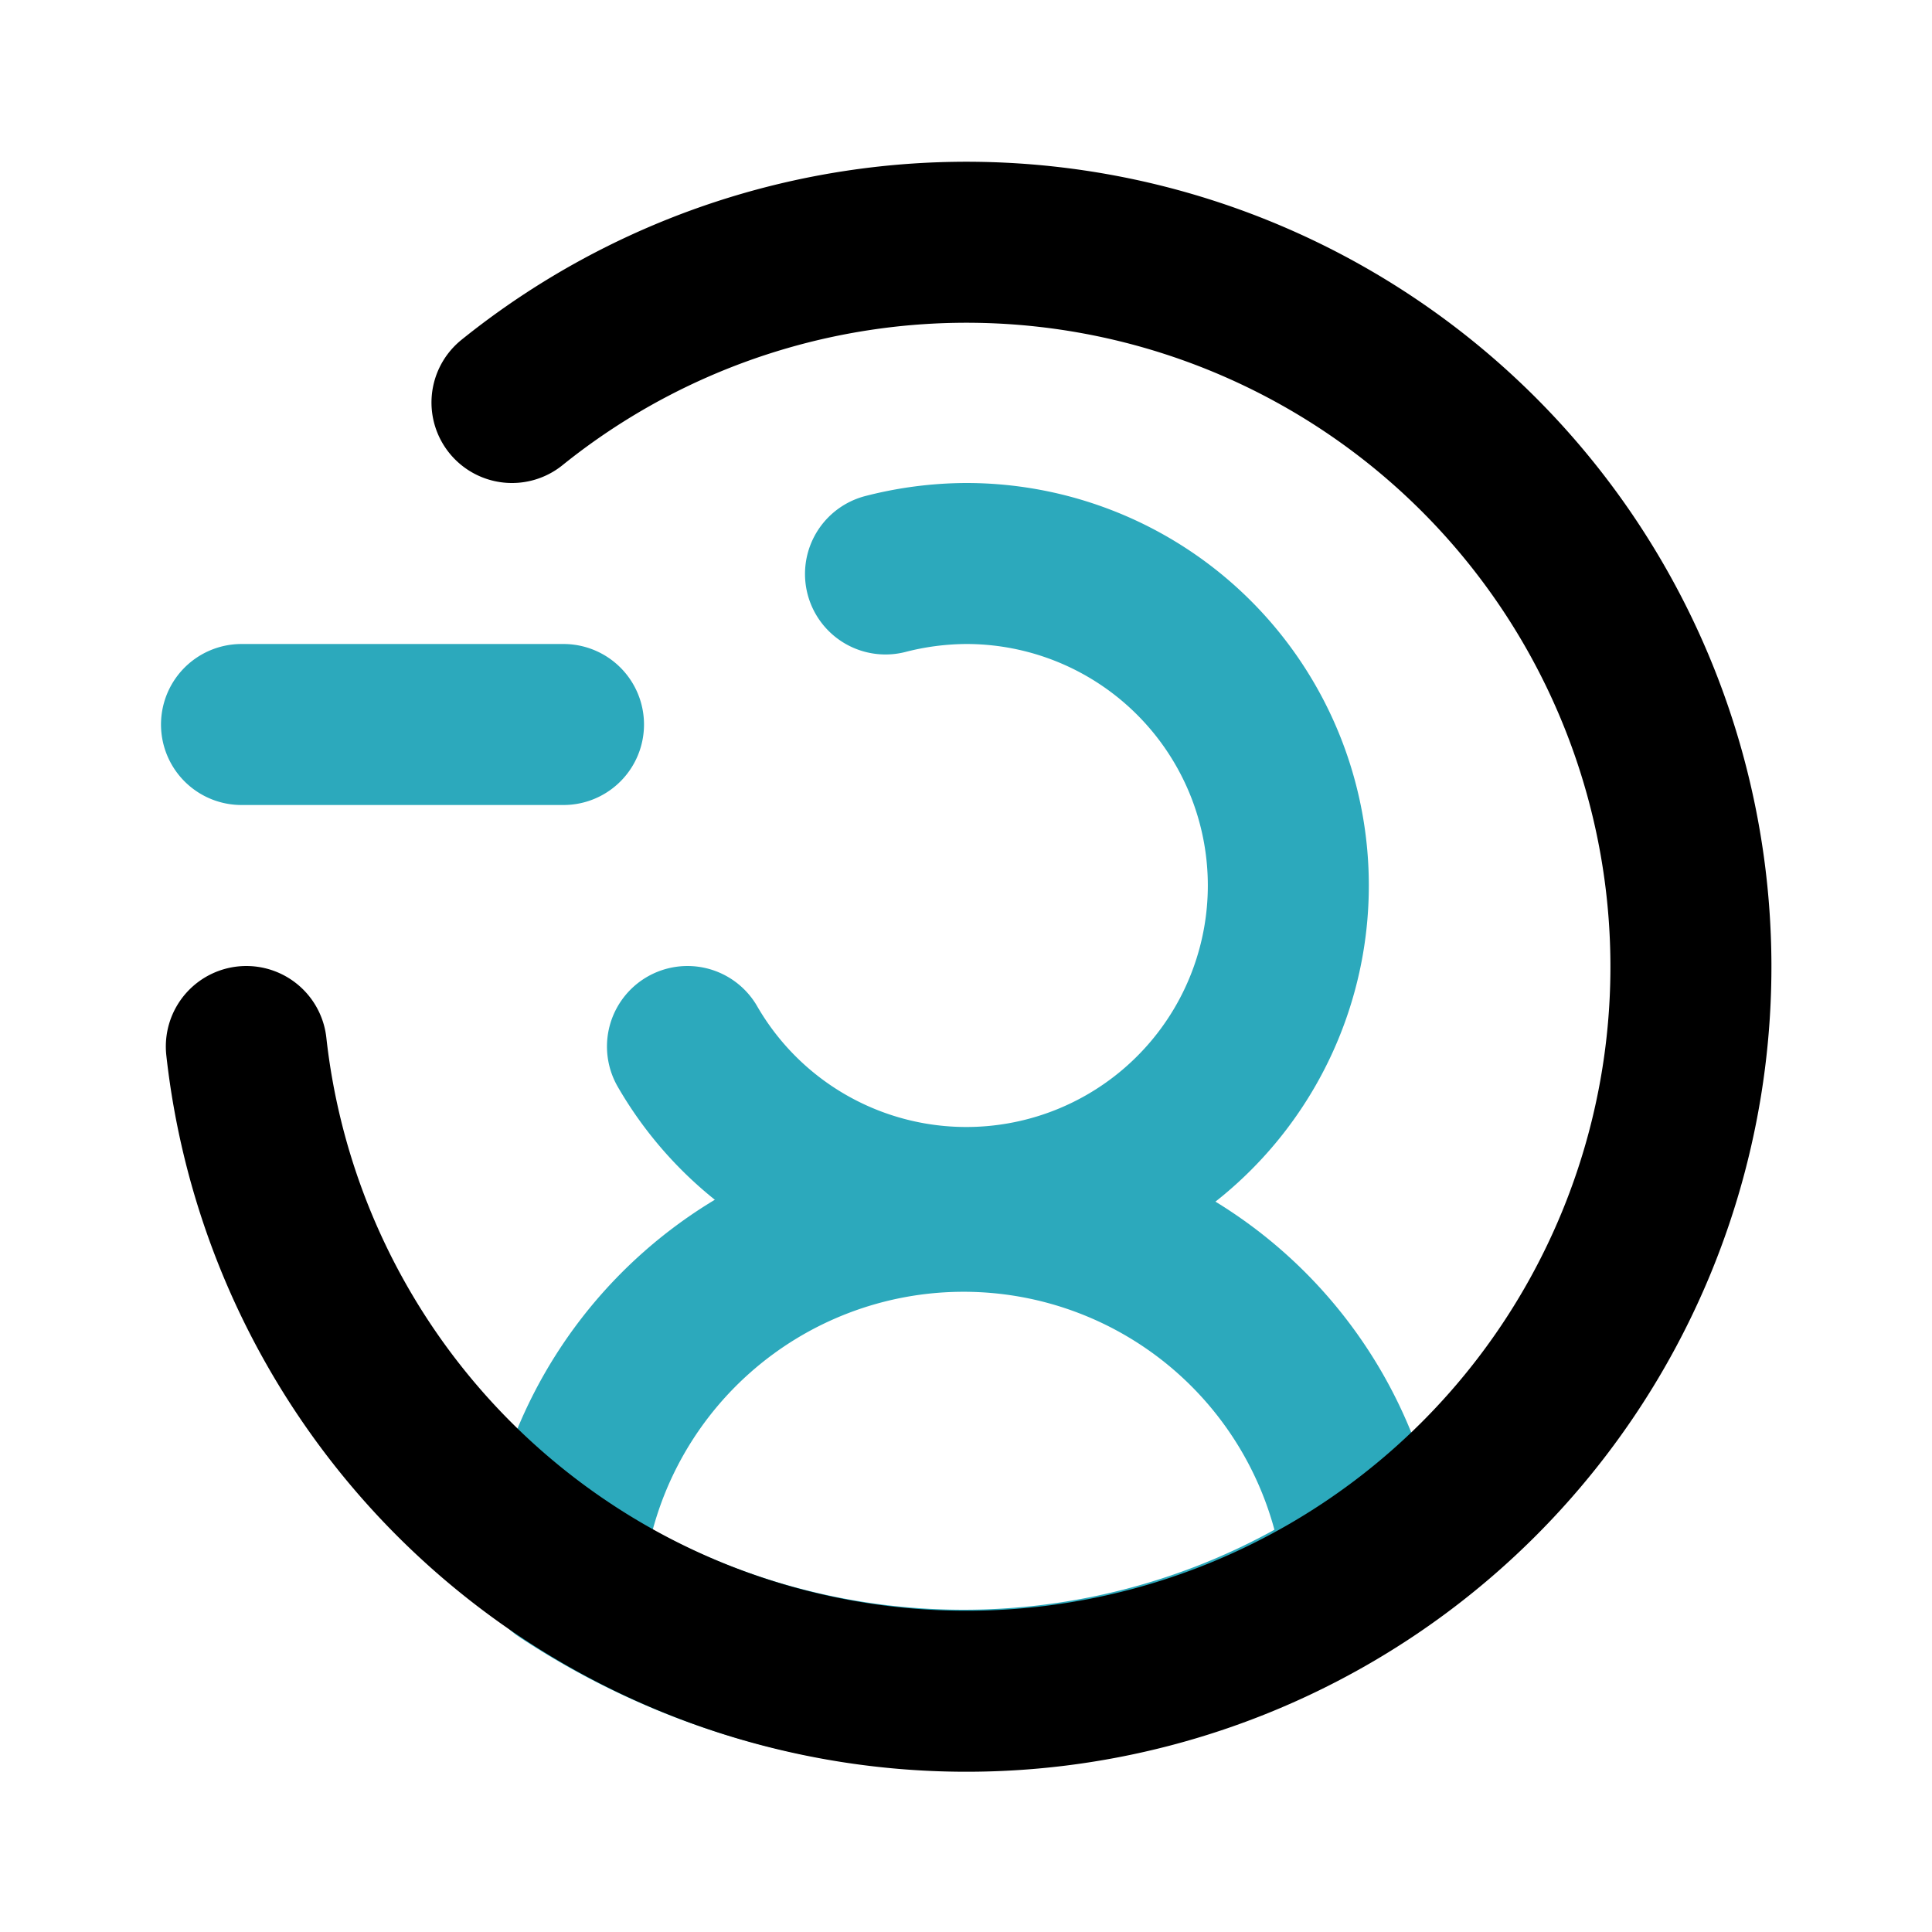
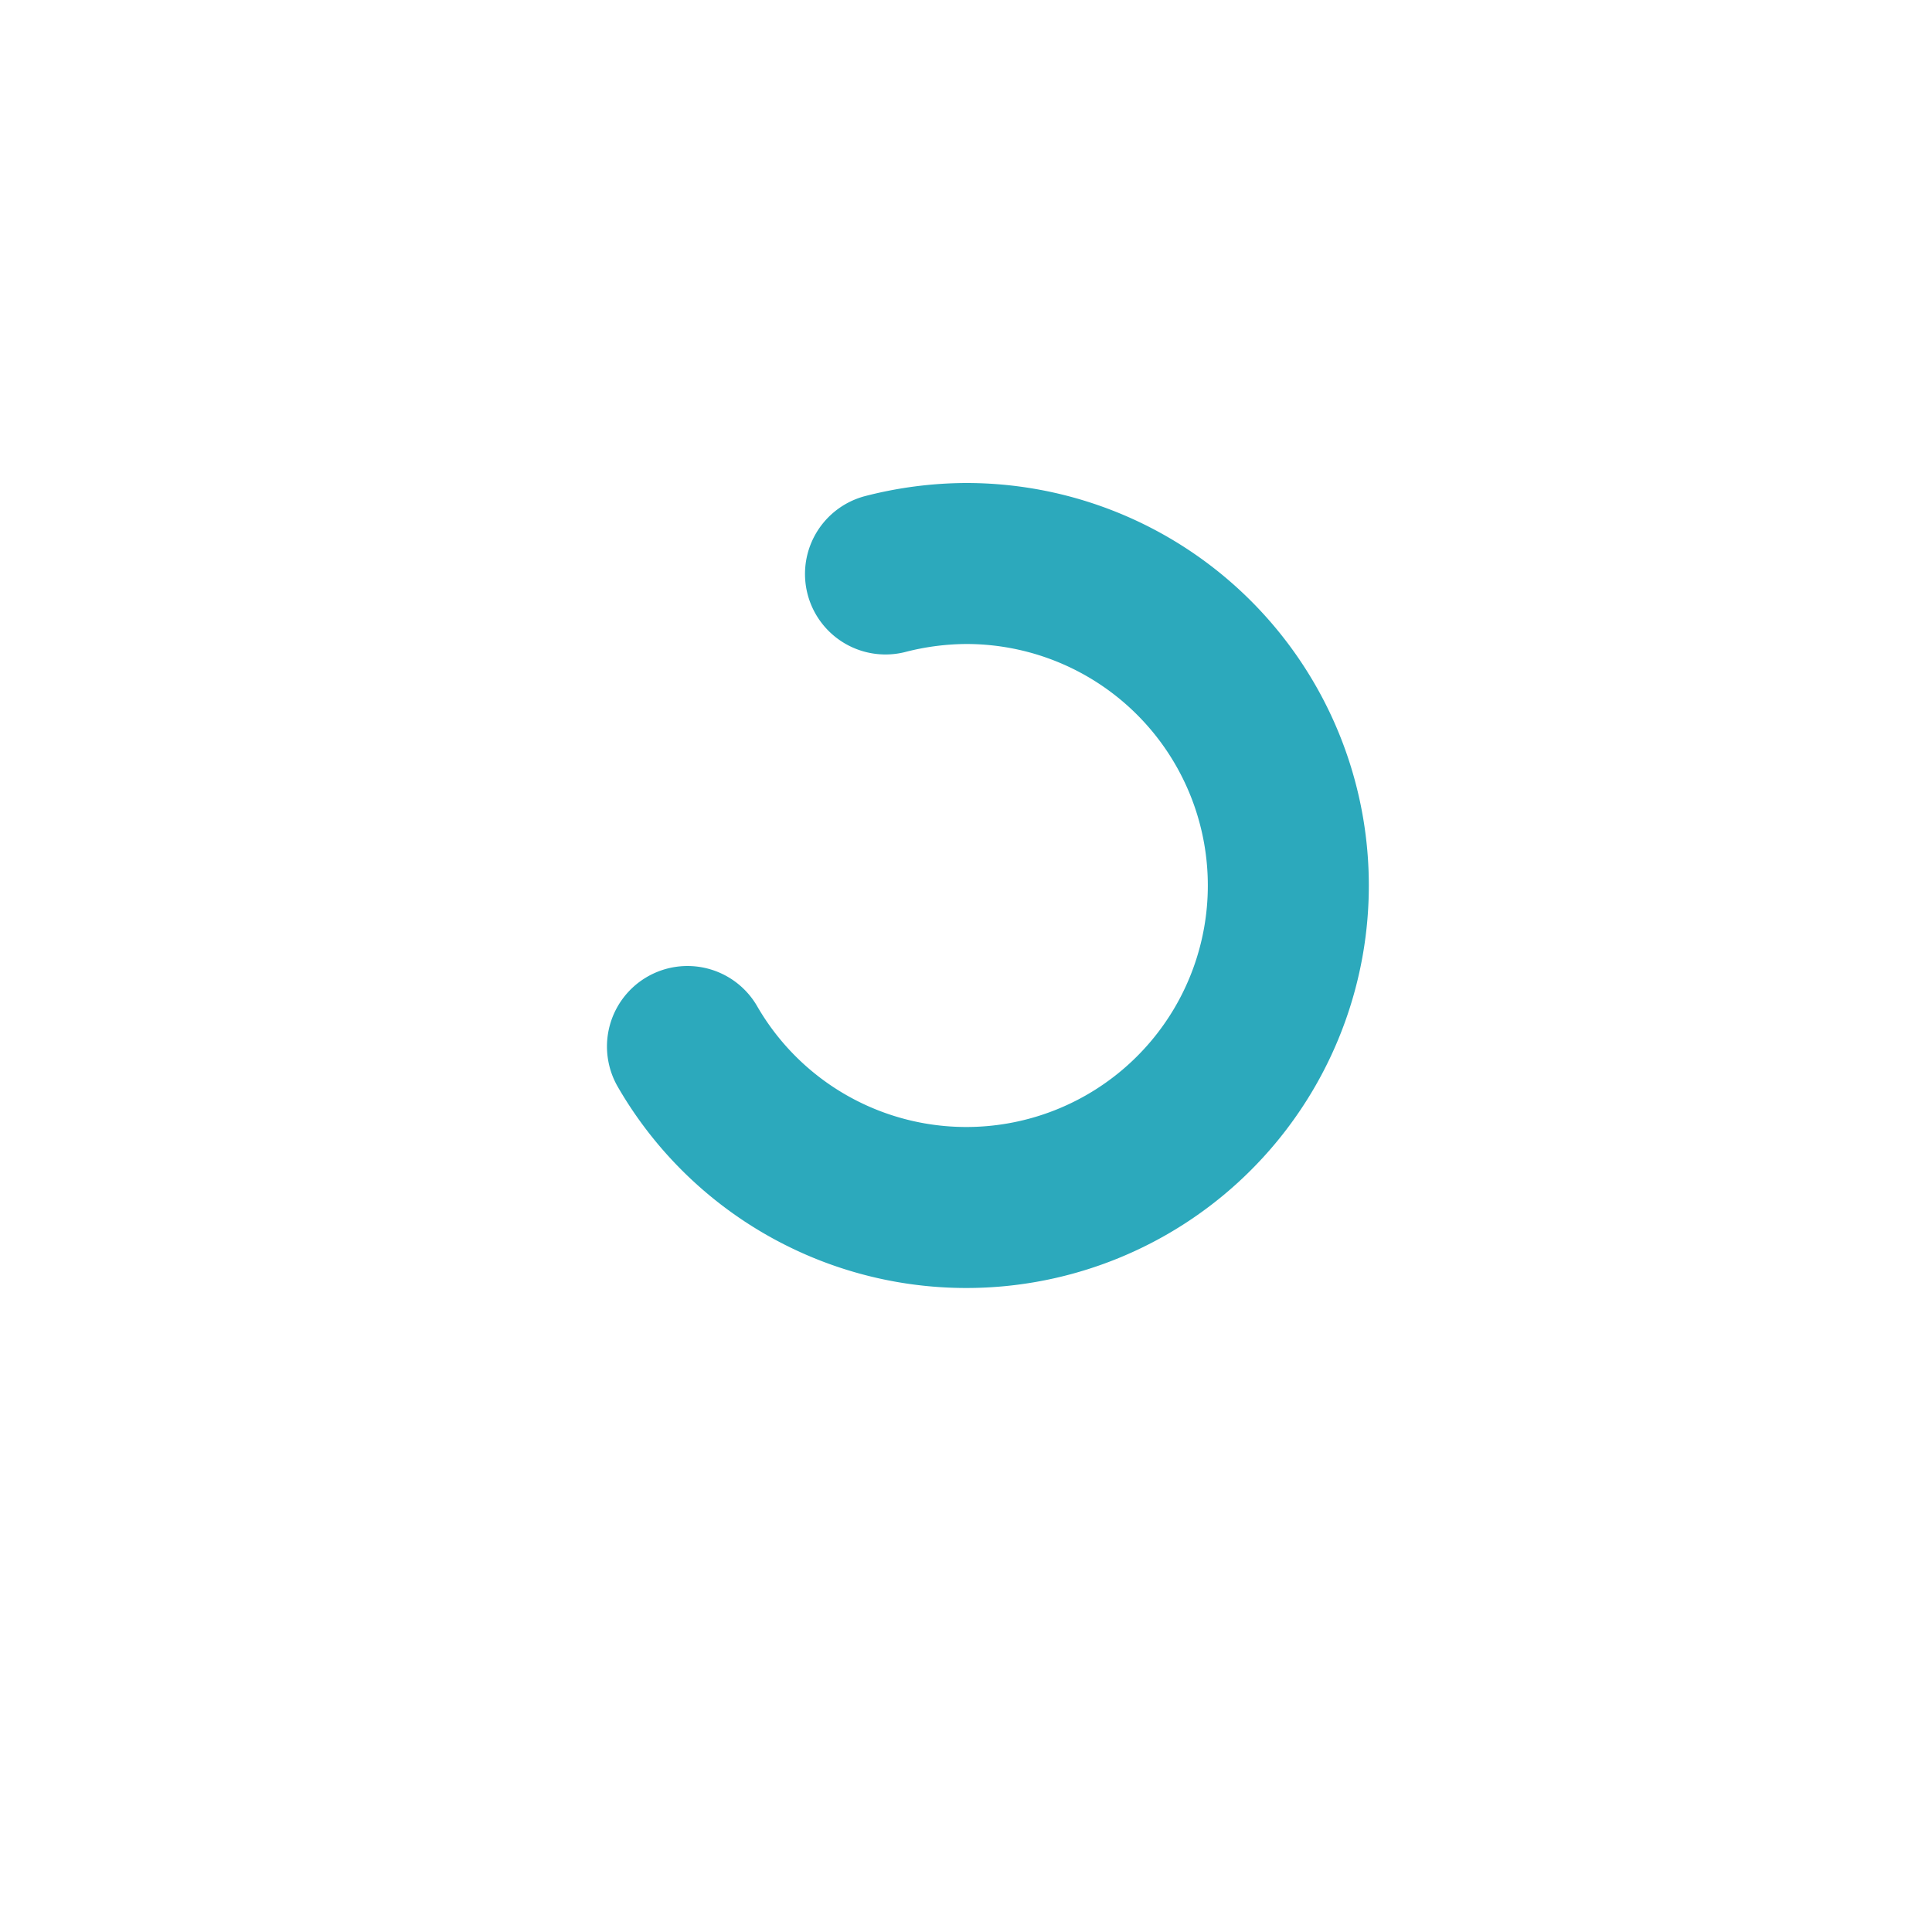
<svg xmlns="http://www.w3.org/2000/svg" fill="#000000" width="800px" height="800px" viewBox="0 0 24 24" id="minus-user-circle-left" data-name="Line Color" class="icon line-color">
  <path id="secondary" d="M8.54,13A4,4,0,1,0,12,7a4.09,4.09,0,0,0-1,.13" style="fill: none; stroke: rgb(44, 169, 188); stroke-linecap: round; stroke-linejoin: round; stroke-width: 2;" />
-   <path id="secondary-2" data-name="secondary" d="M7,19.5a9,9,0,0,0,9.94,0A5,5,0,0,0,7,19.5ZM3,9H7" style="fill: none; stroke: rgb(44, 169, 188); stroke-linecap: round; stroke-linejoin: round; stroke-width: 2;" />
-   <path id="primary" d="M6.36,5a9,9,0,1,1-3.3,8" style="fill: none; stroke: rgb(0, 0, 0); stroke-linecap: round; stroke-linejoin: round; stroke-width: 2;" />
</svg>